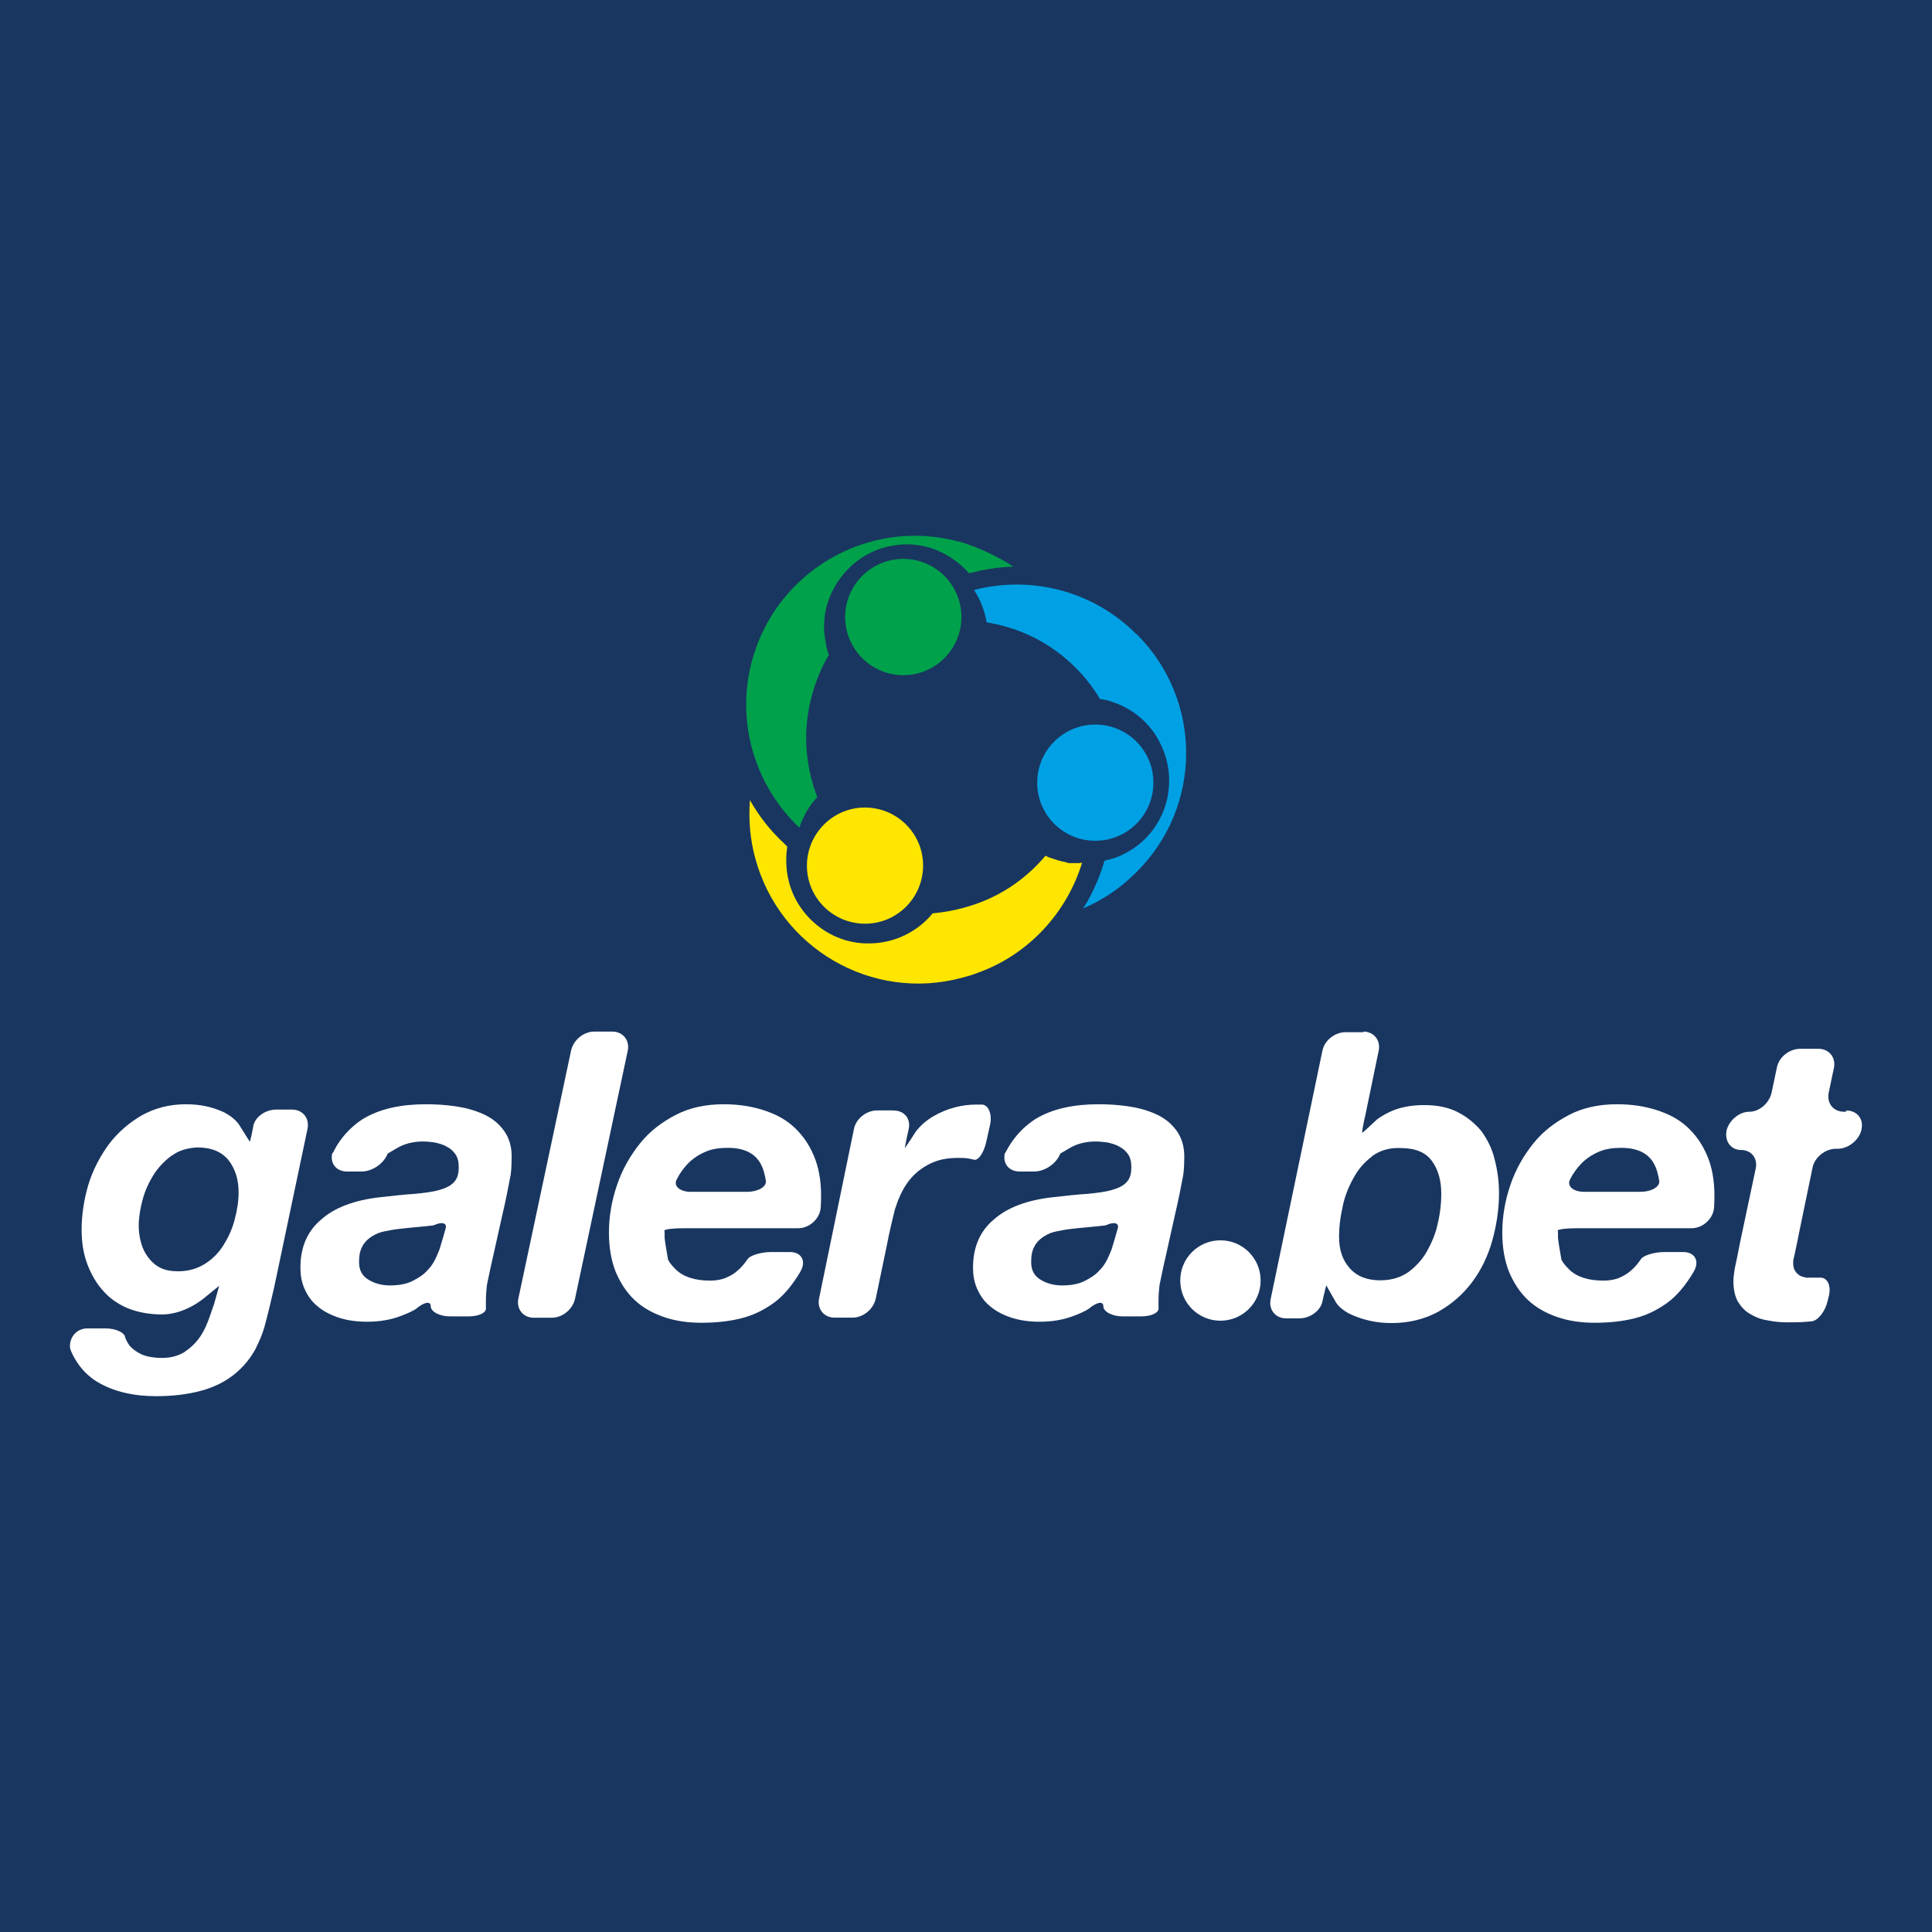
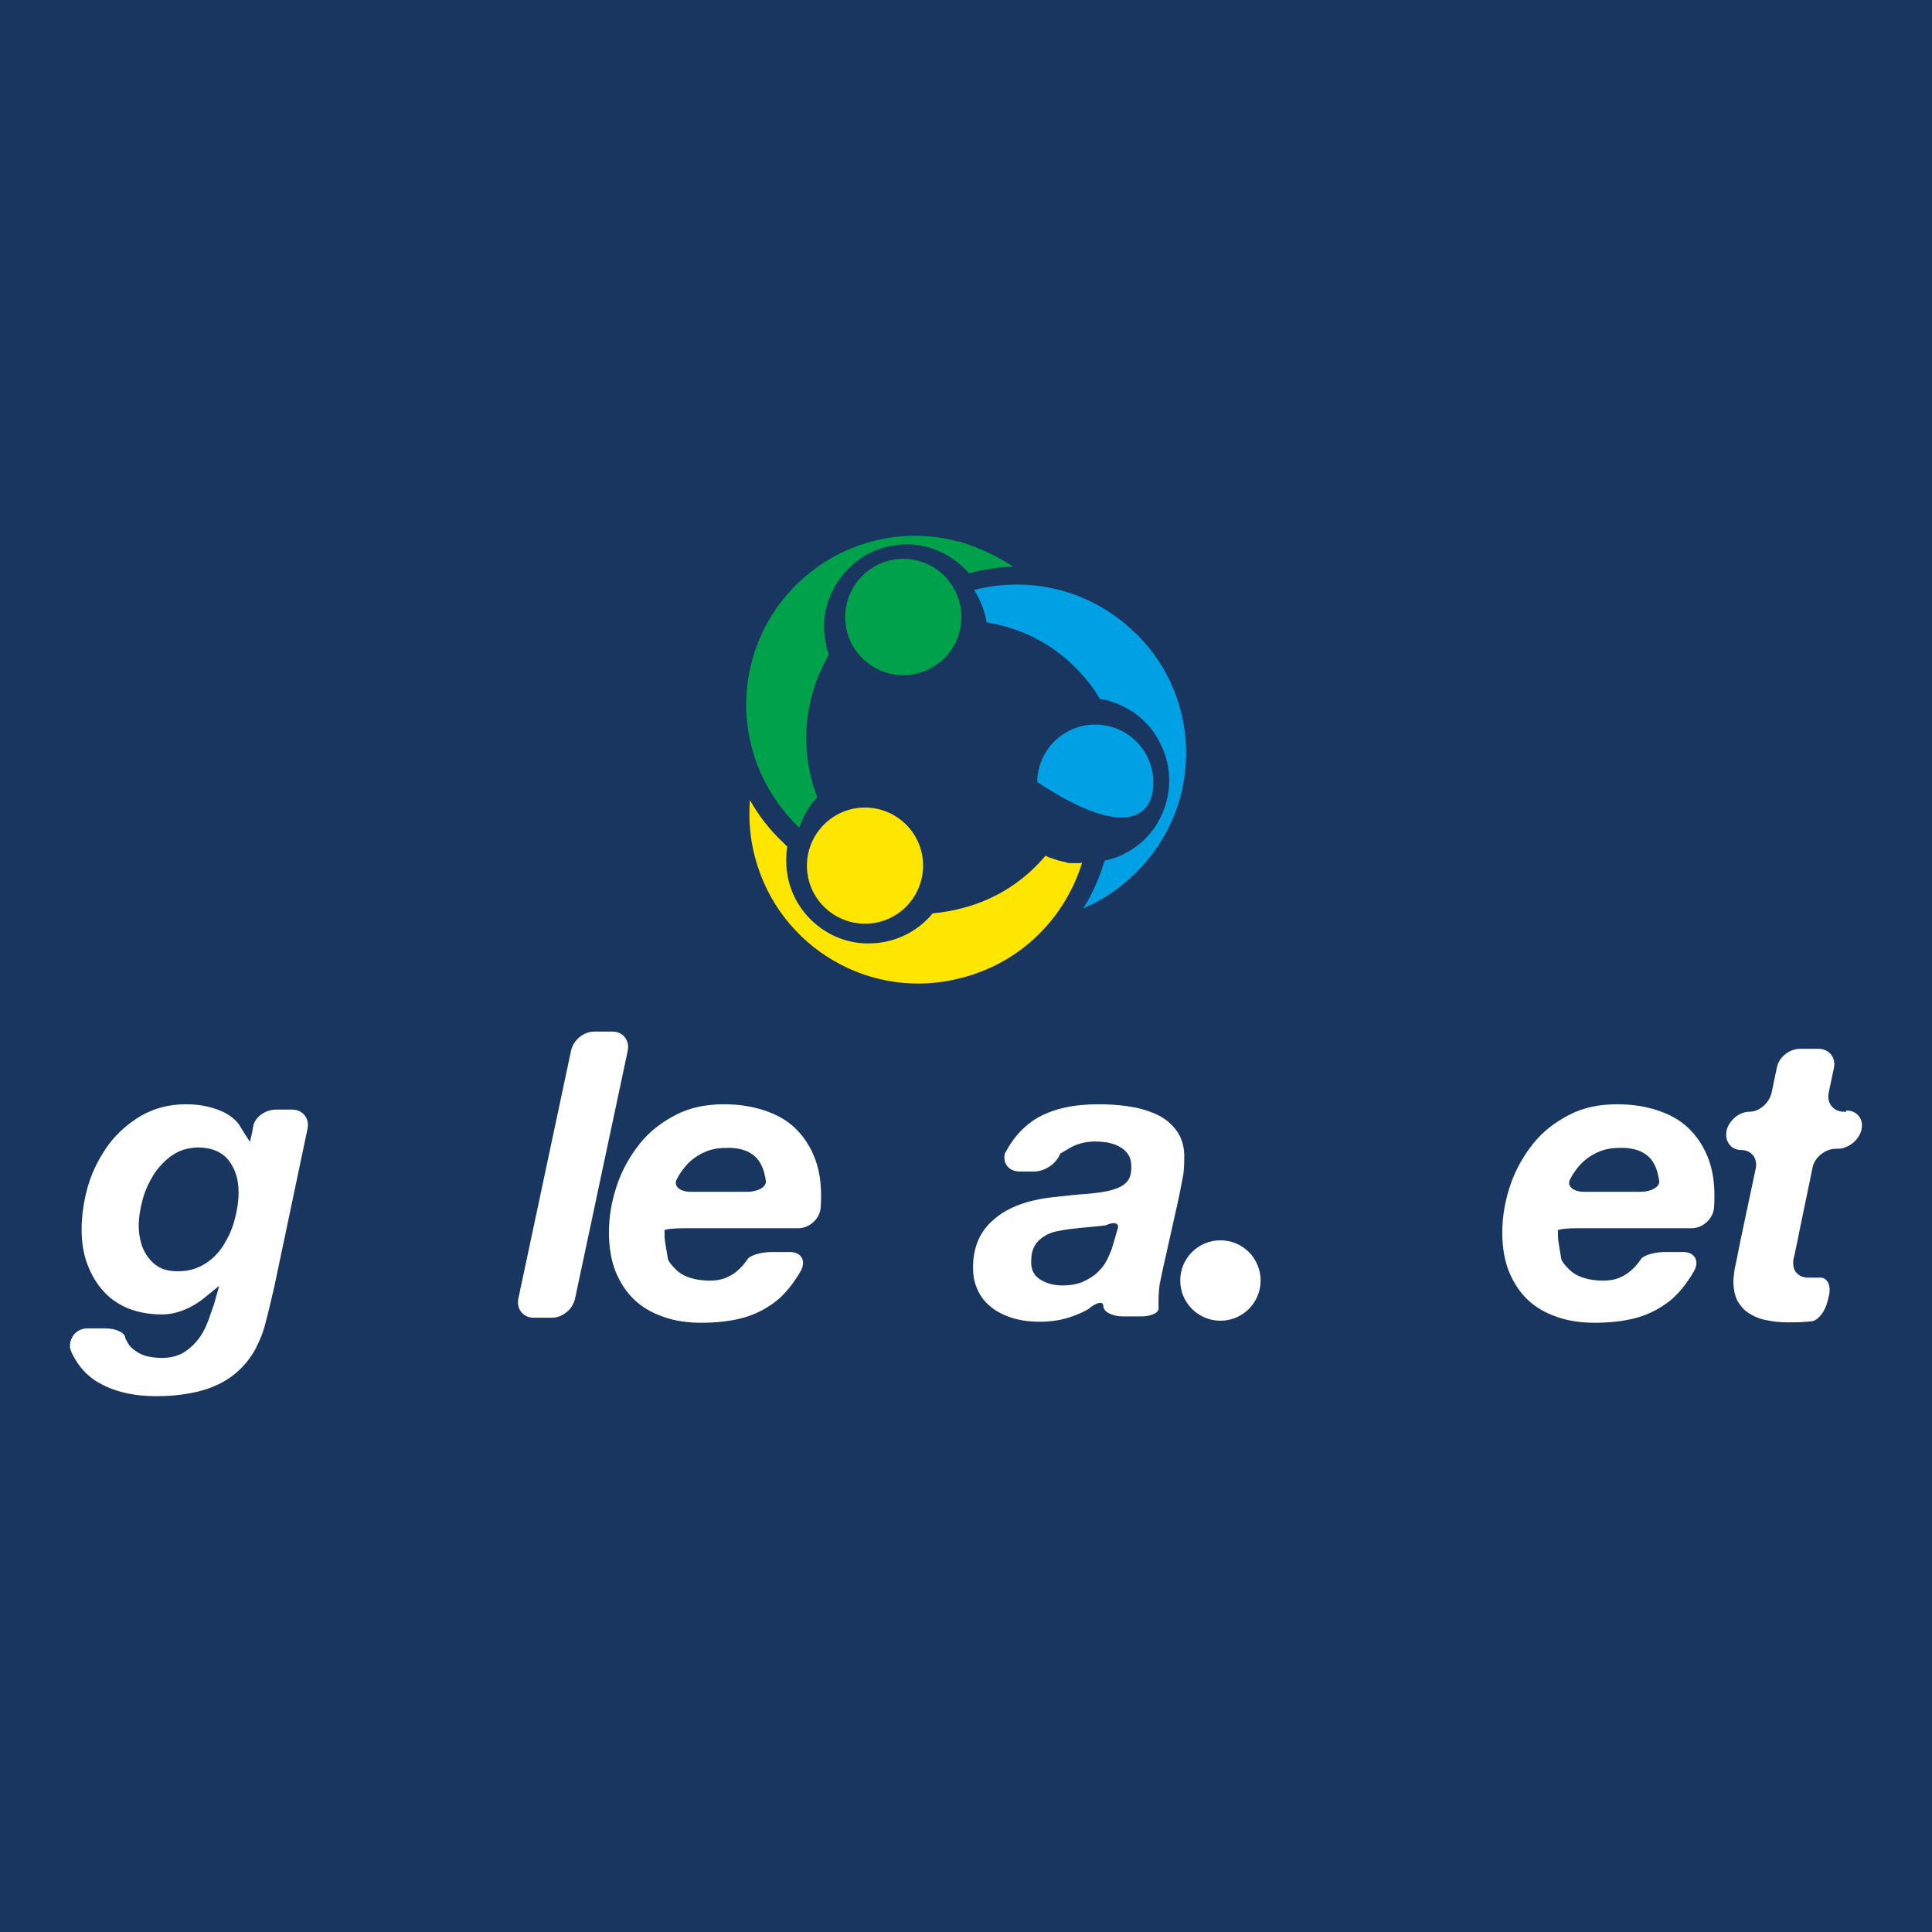
<svg xmlns="http://www.w3.org/2000/svg" width="167" height="167" viewBox="0 0 167 167" fill="none">
  <path d="M167 0H0V167H167V0Z" fill="#193660" />
  <path d="M91.268 79.33L91.392 79.206C91.313 79.25 91.268 79.286 91.18 79.374C91.18 79.374 91.224 79.33 91.26 79.33H91.268Z" fill="#00A1E4" />
  <path d="M98.217 54.807C94.406 50.996 89.053 49.746 84.196 50.996C84.737 51.829 85.118 52.795 85.286 53.797C88.131 54.257 90.852 55.551 93.032 57.776C93.83 58.574 94.539 59.495 95.08 60.417C95.416 60.461 95.789 60.541 96.126 60.665C97.925 61.25 99.431 62.509 100.273 64.219C102.072 67.738 100.69 72.045 97.18 73.8C96.639 74.092 96.09 74.261 95.505 74.385C95.461 74.429 95.425 74.509 95.425 74.553C95.133 75.555 94.716 76.565 94.211 77.522C94.043 77.859 93.83 78.196 93.626 78.523C95.301 77.814 96.852 76.769 98.191 75.43C103.969 69.741 103.969 60.488 98.235 54.798L98.217 54.807Z" fill="#00A1E4" />
-   <path d="M99.697 67.711C99.733 64.937 97.508 62.659 94.734 62.633C91.96 62.597 89.682 64.822 89.656 67.596C89.62 70.37 91.845 72.648 94.619 72.674C97.393 72.71 99.671 70.485 99.697 67.711Z" fill="#00A1E4" />
+   <path d="M99.697 67.711C99.733 64.937 97.508 62.659 94.734 62.633C91.96 62.597 89.682 64.822 89.656 67.596C97.393 72.71 99.671 70.485 99.697 67.711Z" fill="#00A1E4" />
  <path d="M78.081 58.361C80.855 58.361 83.106 56.11 83.106 53.336C83.106 50.562 80.855 48.31 78.081 48.31C75.307 48.31 73.056 50.562 73.056 53.336C73.056 56.11 75.307 58.361 78.081 58.361Z" fill="#00A14B" />
  <path d="M82.858 46.813C75.077 44.721 67.082 49.365 64.991 57.147C63.564 62.5 65.328 67.986 69.094 71.54C69.431 70.574 69.927 69.652 70.645 68.899C69.599 66.178 69.351 63.12 70.184 60.107C70.521 58.848 71.017 57.678 71.647 56.588C71.523 56.296 71.434 56.003 71.399 55.667C70.982 53.779 71.354 51.9 72.4 50.314C73.446 48.727 75.041 47.593 76.876 47.221C78.763 46.804 80.642 47.176 82.229 48.222C82.814 48.603 83.319 49.055 83.78 49.56C84.994 49.223 86.288 49.02 87.591 48.975C86.164 48.054 84.577 47.3 82.858 46.795V46.813Z" fill="#00A14B" />
  <path d="M78.134 78.55C80.19 76.689 80.359 73.516 78.498 71.46C76.636 69.404 73.464 69.235 71.407 71.097C69.351 72.958 69.183 76.131 71.044 78.187C72.905 80.243 76.078 80.411 78.134 78.55Z" fill="#FFE600" />
  <path d="M93.361 74.606H92.483C92.403 74.606 92.315 74.606 92.235 74.562C92.191 74.562 92.155 74.562 92.111 74.518C92.031 74.518 91.942 74.473 91.863 74.473C91.818 74.473 91.783 74.473 91.739 74.429C91.659 74.429 91.57 74.385 91.49 74.385C91.446 74.385 91.411 74.34 91.366 74.34C91.287 74.296 91.198 74.296 91.118 74.261C91.074 74.261 91.038 74.216 90.994 74.216C90.914 74.172 90.826 74.172 90.746 74.137C90.702 74.137 90.666 74.092 90.622 74.092L90.374 73.968C88.575 76.104 86.146 77.735 83.213 78.488C82.335 78.736 81.458 78.869 80.616 78.949C79.322 80.535 77.31 81.546 75.13 81.546H74.749C72.861 81.466 71.106 80.624 69.812 79.206C68.518 77.779 67.889 75.98 67.969 74.057C67.969 73.764 68.013 73.472 68.049 73.179L67.712 72.843C66.542 71.752 65.576 70.503 64.823 69.156C64.698 70.787 64.823 72.506 65.283 74.181C67.375 81.962 75.369 86.615 83.151 84.515C83.612 84.391 84.072 84.267 84.489 84.098C88.929 82.512 92.191 78.905 93.529 74.597C93.573 74.553 93.449 74.597 93.361 74.597V74.606Z" fill="#FFE600" />
  <path d="M22.166 116.456C21.661 117.422 20.996 118.211 20.198 118.84C19.401 119.469 18.443 119.93 17.353 120.223C16.263 120.515 14.969 120.684 13.507 120.684C12.585 120.684 11.708 120.604 10.786 120.391C9.864 120.178 9.067 119.85 8.313 119.39C7.604 118.929 7.019 118.344 6.559 117.59C6.098 116.837 6.053 116.5 6.053 116.5C5.974 115.579 6.638 114.825 7.56 114.825H9.111C10.033 114.825 10.83 115.206 10.83 115.658L10.999 115.995C11.167 116.332 11.415 116.58 11.752 116.793C12.045 117.006 12.426 117.174 12.798 117.254C13.179 117.333 13.595 117.378 13.968 117.378C14.765 117.378 15.395 117.209 15.935 116.873C16.441 116.536 16.901 116.119 17.274 115.579C17.655 115.038 17.947 114.364 18.195 113.611C18.443 112.858 18.488 112.778 18.488 112.778C18.736 111.901 18.949 111.147 18.949 111.147C18.949 111.147 18.364 111.608 17.655 112.193C17.655 112.193 16.024 113.62 14.012 113.62C12.966 113.62 12 113.452 11.123 113.115C10.29 112.778 9.536 112.282 8.943 111.608C8.358 110.979 7.897 110.181 7.56 109.304C7.223 108.426 7.055 107.416 7.055 106.291C7.055 104.997 7.268 103.649 7.64 102.4C8.021 101.141 8.641 99.971 9.395 98.926C10.192 97.88 11.114 97.082 12.239 96.418C13.374 95.788 14.624 95.451 16.086 95.451C17.345 95.451 18.426 95.7 19.392 96.16C20.358 96.666 20.686 97.251 20.686 97.251C21.191 98.048 21.563 98.677 21.607 98.677C21.607 98.677 21.776 98.048 21.9 97.295C22.068 96.541 22.946 95.912 23.867 95.912H25.25C26.172 95.912 26.757 96.666 26.588 97.543L23.699 111.271C23.486 112.193 23.158 113.611 22.901 114.533C22.901 114.577 22.653 115.499 22.148 116.456H22.166ZM14.845 99.883C14.216 100.344 13.711 100.884 13.294 101.514C12.878 102.187 12.541 102.896 12.328 103.694C12.116 104.491 11.991 105.245 11.991 105.954C11.991 106.494 12.071 107 12.204 107.46C12.328 107.921 12.541 108.338 12.833 108.719C13.126 109.1 13.463 109.392 13.879 109.596C14.296 109.8 14.801 109.889 15.386 109.889C16.263 109.889 17.017 109.676 17.69 109.26C18.364 108.843 18.904 108.293 19.321 107.629C19.737 106.955 20.074 106.246 20.287 105.413C20.5 104.615 20.624 103.827 20.624 103.073C20.624 101.939 20.331 101.026 19.746 100.273C19.161 99.564 18.284 99.183 17.07 99.183C16.192 99.227 15.483 99.431 14.854 99.892L14.845 99.883Z" fill="white" />
-   <path d="M29.407 98.589C29.947 97.835 30.576 97.251 31.33 96.745C32.083 96.284 32.961 95.948 33.882 95.744C34.848 95.531 35.805 95.451 36.816 95.451C37.613 95.451 38.447 95.496 39.324 95.62C40.201 95.744 40.999 95.957 41.752 96.293C42.506 96.63 43.09 97.091 43.551 97.72C44.012 98.35 44.26 99.147 44.225 100.149C44.225 100.982 44.145 101.531 44.145 101.531C43.977 102.453 43.684 103.915 43.472 104.793L42.594 108.728C42.382 109.605 42.178 110.695 42.089 111.068L42.045 111.528C42 111.989 42 112.406 42 112.743V113.035C42.08 113.452 41.416 113.788 40.494 113.788H38.907C37.986 113.788 37.232 113.372 37.232 112.911C37.232 112.45 36.692 112.53 35.974 113.124C35.974 113.124 35.726 113.336 34.76 113.709C33.794 114.09 32.792 114.249 31.746 114.249C30.78 114.249 29.947 114.125 29.194 113.868C28.485 113.62 27.855 113.283 27.395 112.867C26.89 112.45 26.562 111.945 26.305 111.36C26.056 110.775 25.968 110.19 25.968 109.561C25.968 107.841 26.553 106.423 27.767 105.413C28.937 104.367 30.656 103.738 32.828 103.49C33.997 103.366 35.008 103.242 35.841 103.197C36.674 103.118 37.392 103.029 37.977 102.861C38.562 102.692 38.978 102.48 39.235 102.187C39.528 101.895 39.652 101.478 39.652 100.893C39.652 100.432 39.572 100.06 39.359 99.759C39.147 99.457 38.898 99.254 38.562 99.085C38.269 98.917 37.932 98.837 37.56 98.748C37.179 98.704 36.851 98.669 36.559 98.669C35.681 98.669 34.884 98.881 34.219 99.298L33.51 99.714C33.173 100.592 32.172 101.265 31.25 101.265H29.991C29.07 101.265 28.485 100.556 28.733 99.635C28.777 99.803 28.857 99.342 29.407 98.589ZM36.771 105.998C36.062 106.078 35.344 106.122 34.636 106.211C34.175 106.255 33.714 106.335 33.297 106.423C32.836 106.503 32.464 106.672 32.127 106.884C31.791 107.097 31.498 107.389 31.33 107.717C31.117 108.099 31.037 108.515 31.037 109.1C31.037 109.774 31.285 110.27 31.835 110.607C32.376 110.943 33.005 111.112 33.723 111.112C34.476 111.112 35.15 110.988 35.646 110.731C36.151 110.483 36.612 110.19 36.94 109.809C37.321 109.428 37.569 109.011 37.773 108.515L37.986 108.01C38.154 107.469 38.402 106.627 38.526 106.166C38.65 105.706 38.189 105.581 37.48 105.918L36.771 105.998Z" fill="white" />
  <path d="M52.928 89.168C53.85 89.168 54.435 89.921 54.267 90.799L49.702 112.273C49.49 113.195 48.612 113.904 47.691 113.904H46.14C45.218 113.904 44.633 113.15 44.801 112.273L49.366 90.799C49.578 89.877 50.456 89.168 51.377 89.168H52.928Z" fill="white" />
  <path d="M57.448 106.459V106.964C57.448 107.088 57.572 107.93 57.741 108.852C57.741 108.852 57.785 109.1 58.414 109.729C59.044 110.358 60.045 110.695 61.383 110.695C61.888 110.695 62.305 110.616 62.677 110.483C63.058 110.314 63.386 110.146 63.679 109.898C63.971 109.649 64.219 109.392 64.432 109.1L64.645 108.808C64.857 108.515 65.779 108.223 66.692 108.223H68.278C69.2 108.223 69.661 108.896 69.28 109.729C69.28 109.729 69.112 110.11 68.571 110.864C68.03 111.617 67.401 112.291 66.648 112.787C65.894 113.292 65.061 113.709 64.051 113.957C63.085 114.205 61.915 114.338 60.621 114.338C59.407 114.338 58.317 114.169 57.36 113.833C56.394 113.496 55.56 113.035 54.851 112.37C54.142 111.697 53.637 110.908 53.221 109.942C52.84 108.976 52.636 107.85 52.636 106.548C52.636 105.121 52.884 103.747 53.345 102.4C53.806 101.053 54.479 99.892 55.312 98.846C56.145 97.8 57.2 97.002 58.405 96.373C59.62 95.744 61.002 95.451 62.553 95.451C63.812 95.451 64.937 95.62 65.983 95.957C67.029 96.293 67.906 96.754 68.624 97.419C69.342 98.084 69.918 98.881 70.343 99.892C70.76 100.858 70.973 102.028 70.973 103.322C70.973 104.199 70.928 104.491 70.928 104.491C70.804 105.413 69.927 106.166 69.005 106.166H59.132C58.21 106.166 57.457 106.246 57.413 106.379C57.413 106.379 57.428 106.406 57.457 106.459H57.448ZM66.116 101.646C66.036 101.186 65.868 100.769 65.655 100.432C65.407 100.051 65.07 99.759 64.654 99.555C64.193 99.342 63.652 99.218 62.934 99.218C62.216 99.218 61.64 99.298 61.091 99.51C60.55 99.723 60.089 100.016 59.708 100.344C59.327 100.68 58.999 101.097 58.707 101.558L58.459 102.019C58.246 102.559 58.795 103.02 59.717 103.02H64.574C65.496 103.02 66.249 102.604 66.204 102.098L66.125 101.638L66.116 101.646Z" fill="white" />
-   <path d="M77.248 95.992C78.169 95.992 78.754 96.701 78.541 97.623C78.329 98.544 78.205 99.254 78.205 99.254C78.205 99.254 78.621 98.669 79.126 97.871C79.126 97.871 79.632 97.073 80.757 96.444C81.883 95.815 83.097 95.478 84.4 95.478H84.905C85.445 95.522 85.782 96.311 85.578 97.233L85.242 98.74C85.029 99.661 84.568 100.326 84.196 100.246L83.859 100.166C83.522 100.087 83.15 100.087 82.813 100.087C81.847 100.087 81.058 100.255 80.385 100.592C79.711 100.929 79.171 101.345 78.71 101.886C78.249 102.426 77.912 103.056 77.62 103.774L77.372 104.483C77.159 105.316 76.831 106.698 76.663 107.62L75.697 112.264C75.484 113.186 74.606 113.895 73.685 113.895H72.134C71.212 113.895 70.627 113.141 70.795 112.264L73.809 97.614C73.977 96.692 74.899 95.983 75.821 95.983H77.248V95.992Z" fill="white" />
  <path d="M87.546 98.589C88.087 97.835 88.716 97.251 89.469 96.745C90.223 96.284 91.1 95.948 92.022 95.744C92.988 95.531 93.945 95.451 94.955 95.451C95.753 95.451 96.586 95.496 97.463 95.62C98.341 95.744 99.139 95.957 99.892 96.293C100.645 96.63 101.23 97.091 101.691 97.72C102.152 98.35 102.4 99.147 102.365 100.149C102.365 100.982 102.285 101.531 102.285 101.531C102.116 102.453 101.824 103.915 101.611 104.793L100.734 108.728C100.521 109.605 100.317 110.695 100.229 111.068L100.184 111.528C100.14 111.989 100.14 112.406 100.14 112.743V113.035C100.22 113.452 99.555 113.788 98.633 113.788H97.047C96.125 113.788 95.372 113.372 95.372 112.911C95.372 112.45 94.831 112.53 94.113 113.124C94.113 113.124 93.865 113.336 92.899 113.709C91.933 114.09 90.932 114.249 89.886 114.249C88.92 114.249 88.087 114.125 87.333 113.868C86.624 113.62 85.995 113.283 85.534 112.867C85.029 112.45 84.701 111.945 84.444 111.36C84.196 110.775 84.107 110.19 84.107 109.561C84.107 107.841 84.692 106.423 85.907 105.413C87.076 104.367 88.796 103.738 90.967 103.49C92.137 103.366 93.147 103.242 93.981 103.197C94.814 103.118 95.531 103.029 96.116 102.861C96.701 102.692 97.118 102.48 97.375 102.187C97.667 101.895 97.791 101.478 97.791 100.893C97.791 100.432 97.712 100.06 97.499 99.759C97.286 99.457 97.038 99.254 96.701 99.085C96.409 98.917 96.072 98.837 95.7 98.748C95.319 98.704 94.991 98.669 94.698 98.669C93.821 98.669 93.023 98.881 92.359 99.298L91.65 99.714C91.313 100.592 90.311 101.265 89.39 101.265H88.131C87.209 101.265 86.624 100.556 86.873 99.635C86.873 99.803 86.997 99.342 87.546 98.589ZM94.867 105.998C94.158 106.078 93.44 106.122 92.731 106.211C92.27 106.255 91.809 106.335 91.393 106.423C90.932 106.503 90.559 106.672 90.223 106.884C89.886 107.097 89.593 107.389 89.425 107.717C89.212 108.099 89.133 108.515 89.133 109.1C89.133 109.774 89.381 110.27 89.93 110.607C90.471 110.943 91.1 111.112 91.818 111.112C92.571 111.112 93.245 110.988 93.741 110.731C94.246 110.483 94.707 110.19 95.035 109.809C95.416 109.428 95.664 109.011 95.868 108.515L96.081 108.01C96.249 107.469 96.498 106.627 96.622 106.166C96.746 105.706 96.285 105.581 95.576 105.918C95.576 105.918 95.339 105.945 94.867 105.998Z" fill="white" />
-   <path d="M117.839 89.168C118.76 89.168 119.345 89.921 119.177 90.799L118.042 96.284C117.83 97.206 117.706 97.915 117.75 97.915C117.794 97.915 118.335 97.41 119.008 96.781C119.008 96.781 119.345 96.488 120.143 96.107C120.941 95.726 121.942 95.522 123.112 95.522C124.282 95.522 125.248 95.735 126.045 96.151C126.843 96.568 127.508 97.118 128.057 97.782C128.562 98.491 128.979 99.289 129.192 100.211C129.44 101.132 129.573 102.134 129.573 103.144C129.573 104.527 129.36 105.909 128.988 107.248C128.607 108.586 128.022 109.8 127.233 110.846C126.444 111.892 125.478 112.734 124.299 113.398C123.13 114.028 121.791 114.364 120.285 114.364C119.026 114.364 117.901 114.116 116.855 113.655C115.809 113.195 115.472 112.565 115.472 112.565C115.011 111.768 114.639 111.103 114.639 111.103C114.639 111.103 114.471 111.732 114.302 112.53C114.134 113.283 113.257 113.957 112.335 113.957H111.165C110.243 113.957 109.658 113.203 109.827 112.326L114.302 90.852C114.471 89.93 115.392 89.221 116.314 89.221H117.865V89.177L117.839 89.168ZM118.592 99.963C117.918 100.468 117.378 101.097 116.961 101.886C116.545 102.639 116.208 103.472 116.039 104.394C115.827 105.316 115.747 106.149 115.747 106.902C115.747 108.036 116.039 108.914 116.669 109.623C117.298 110.332 118.175 110.669 119.31 110.669C120.276 110.669 121.065 110.42 121.738 109.96C122.412 109.454 122.952 108.87 123.369 108.116C123.785 107.363 124.122 106.565 124.291 105.688C124.503 104.81 124.583 103.968 124.583 103.215C124.583 102.081 124.335 101.124 123.785 100.37C123.245 99.617 122.359 99.236 121.065 99.236C120.099 99.191 119.265 99.448 118.592 99.945V99.963Z" fill="white" />
  <path d="M134.669 106.459V106.964C134.669 107.088 134.793 107.93 134.961 108.852C134.961 108.852 135.006 109.1 135.635 109.729C136.264 110.358 137.266 110.695 138.604 110.695C139.109 110.695 139.526 110.616 139.898 110.483C140.279 110.314 140.607 110.146 140.899 109.898C141.192 109.649 141.44 109.392 141.653 109.1L141.865 108.808C142.078 108.515 143 108.223 143.913 108.223H145.499C146.421 108.223 146.882 108.896 146.501 109.729C146.501 109.729 146.332 110.11 145.792 110.864C145.251 111.617 144.622 112.291 143.868 112.787C143.115 113.292 142.282 113.709 141.272 113.957C140.306 114.205 139.136 114.338 137.842 114.338C136.628 114.338 135.537 114.169 134.58 113.833C133.614 113.496 132.781 113.035 132.072 112.37C131.363 111.697 130.858 110.908 130.441 109.942C130.06 108.976 129.856 107.85 129.856 106.548C129.856 105.121 130.105 103.747 130.565 102.4C131.026 101.053 131.7 99.892 132.533 98.846C133.366 97.8 134.421 97.002 135.626 96.373C136.831 95.744 138.223 95.451 139.774 95.451C141.032 95.451 142.158 95.62 143.204 95.957C144.249 96.293 145.127 96.754 145.845 97.419C146.563 98.084 147.139 98.881 147.564 99.892C147.981 100.858 148.193 102.028 148.193 103.322C148.193 104.199 148.149 104.491 148.149 104.491C148.025 105.413 147.148 106.166 146.226 106.166H136.353C135.431 106.166 134.678 106.246 134.633 106.379C134.633 106.379 134.648 106.406 134.678 106.459H134.669ZM143.337 101.646C143.257 101.186 143.088 100.769 142.876 100.432C142.628 100.051 142.291 99.759 141.874 99.555C141.413 99.342 140.873 99.218 140.155 99.218C139.437 99.218 138.861 99.298 138.311 99.51C137.771 99.723 137.31 100.016 136.929 100.344C136.548 100.68 136.22 101.097 135.927 101.558L135.679 102.019C135.467 102.559 136.016 103.02 136.938 103.02H141.795C142.716 103.02 143.47 102.604 143.425 102.098C143.425 102.098 143.399 101.945 143.345 101.638L143.337 101.646Z" fill="white" />
  <path d="M159.609 95.992C160.53 95.992 161.115 96.745 160.903 97.623V97.667C160.69 98.544 159.768 99.298 158.855 99.298H158.687C157.765 99.298 156.843 100.051 156.675 100.929L155.505 106.583C155.337 107.505 155.124 108.382 155.089 108.595L155.044 108.763C155 108.932 155 109.011 155 109.1C155 109.437 155.044 109.685 155.168 109.853C155.248 110.022 155.417 110.146 155.585 110.27C155.753 110.35 155.922 110.394 156.126 110.438H157.295C157.925 110.394 158.297 111.068 158.093 111.989L157.969 112.494C157.756 113.372 157.136 114.169 156.586 114.214L156.081 114.258C155.576 114.302 155.035 114.302 154.53 114.302C153.945 114.302 153.396 114.258 152.811 114.134C152.226 114.054 151.721 113.842 151.304 113.593C150.843 113.345 150.507 112.964 150.214 112.503C149.966 112.042 149.833 111.458 149.833 110.704C149.833 110.456 149.877 110.199 149.913 109.907L149.957 109.614C150.037 109.277 150.25 108.231 150.418 107.354L151.756 101.035C151.969 100.113 151.375 99.404 150.498 99.404C149.62 99.404 149.071 98.651 149.239 97.773V97.729C149.452 96.852 150.329 96.098 151.207 96.098C152.084 96.098 152.926 95.345 153.13 94.468L153.591 92.287C153.759 91.366 154.681 90.657 155.603 90.657H157.189C158.111 90.657 158.696 91.41 158.527 92.287L158.067 94.468C157.898 95.389 158.483 96.098 159.405 96.098H159.573V96.019L159.609 95.992Z" fill="white" />
  <path d="M105.493 114.161C107.407 114.161 108.967 112.61 108.967 110.686C108.967 108.763 107.416 107.212 105.493 107.212C103.57 107.212 102.019 108.763 102.019 110.686C102.019 112.61 103.57 114.161 105.493 114.161Z" fill="white" />
</svg>